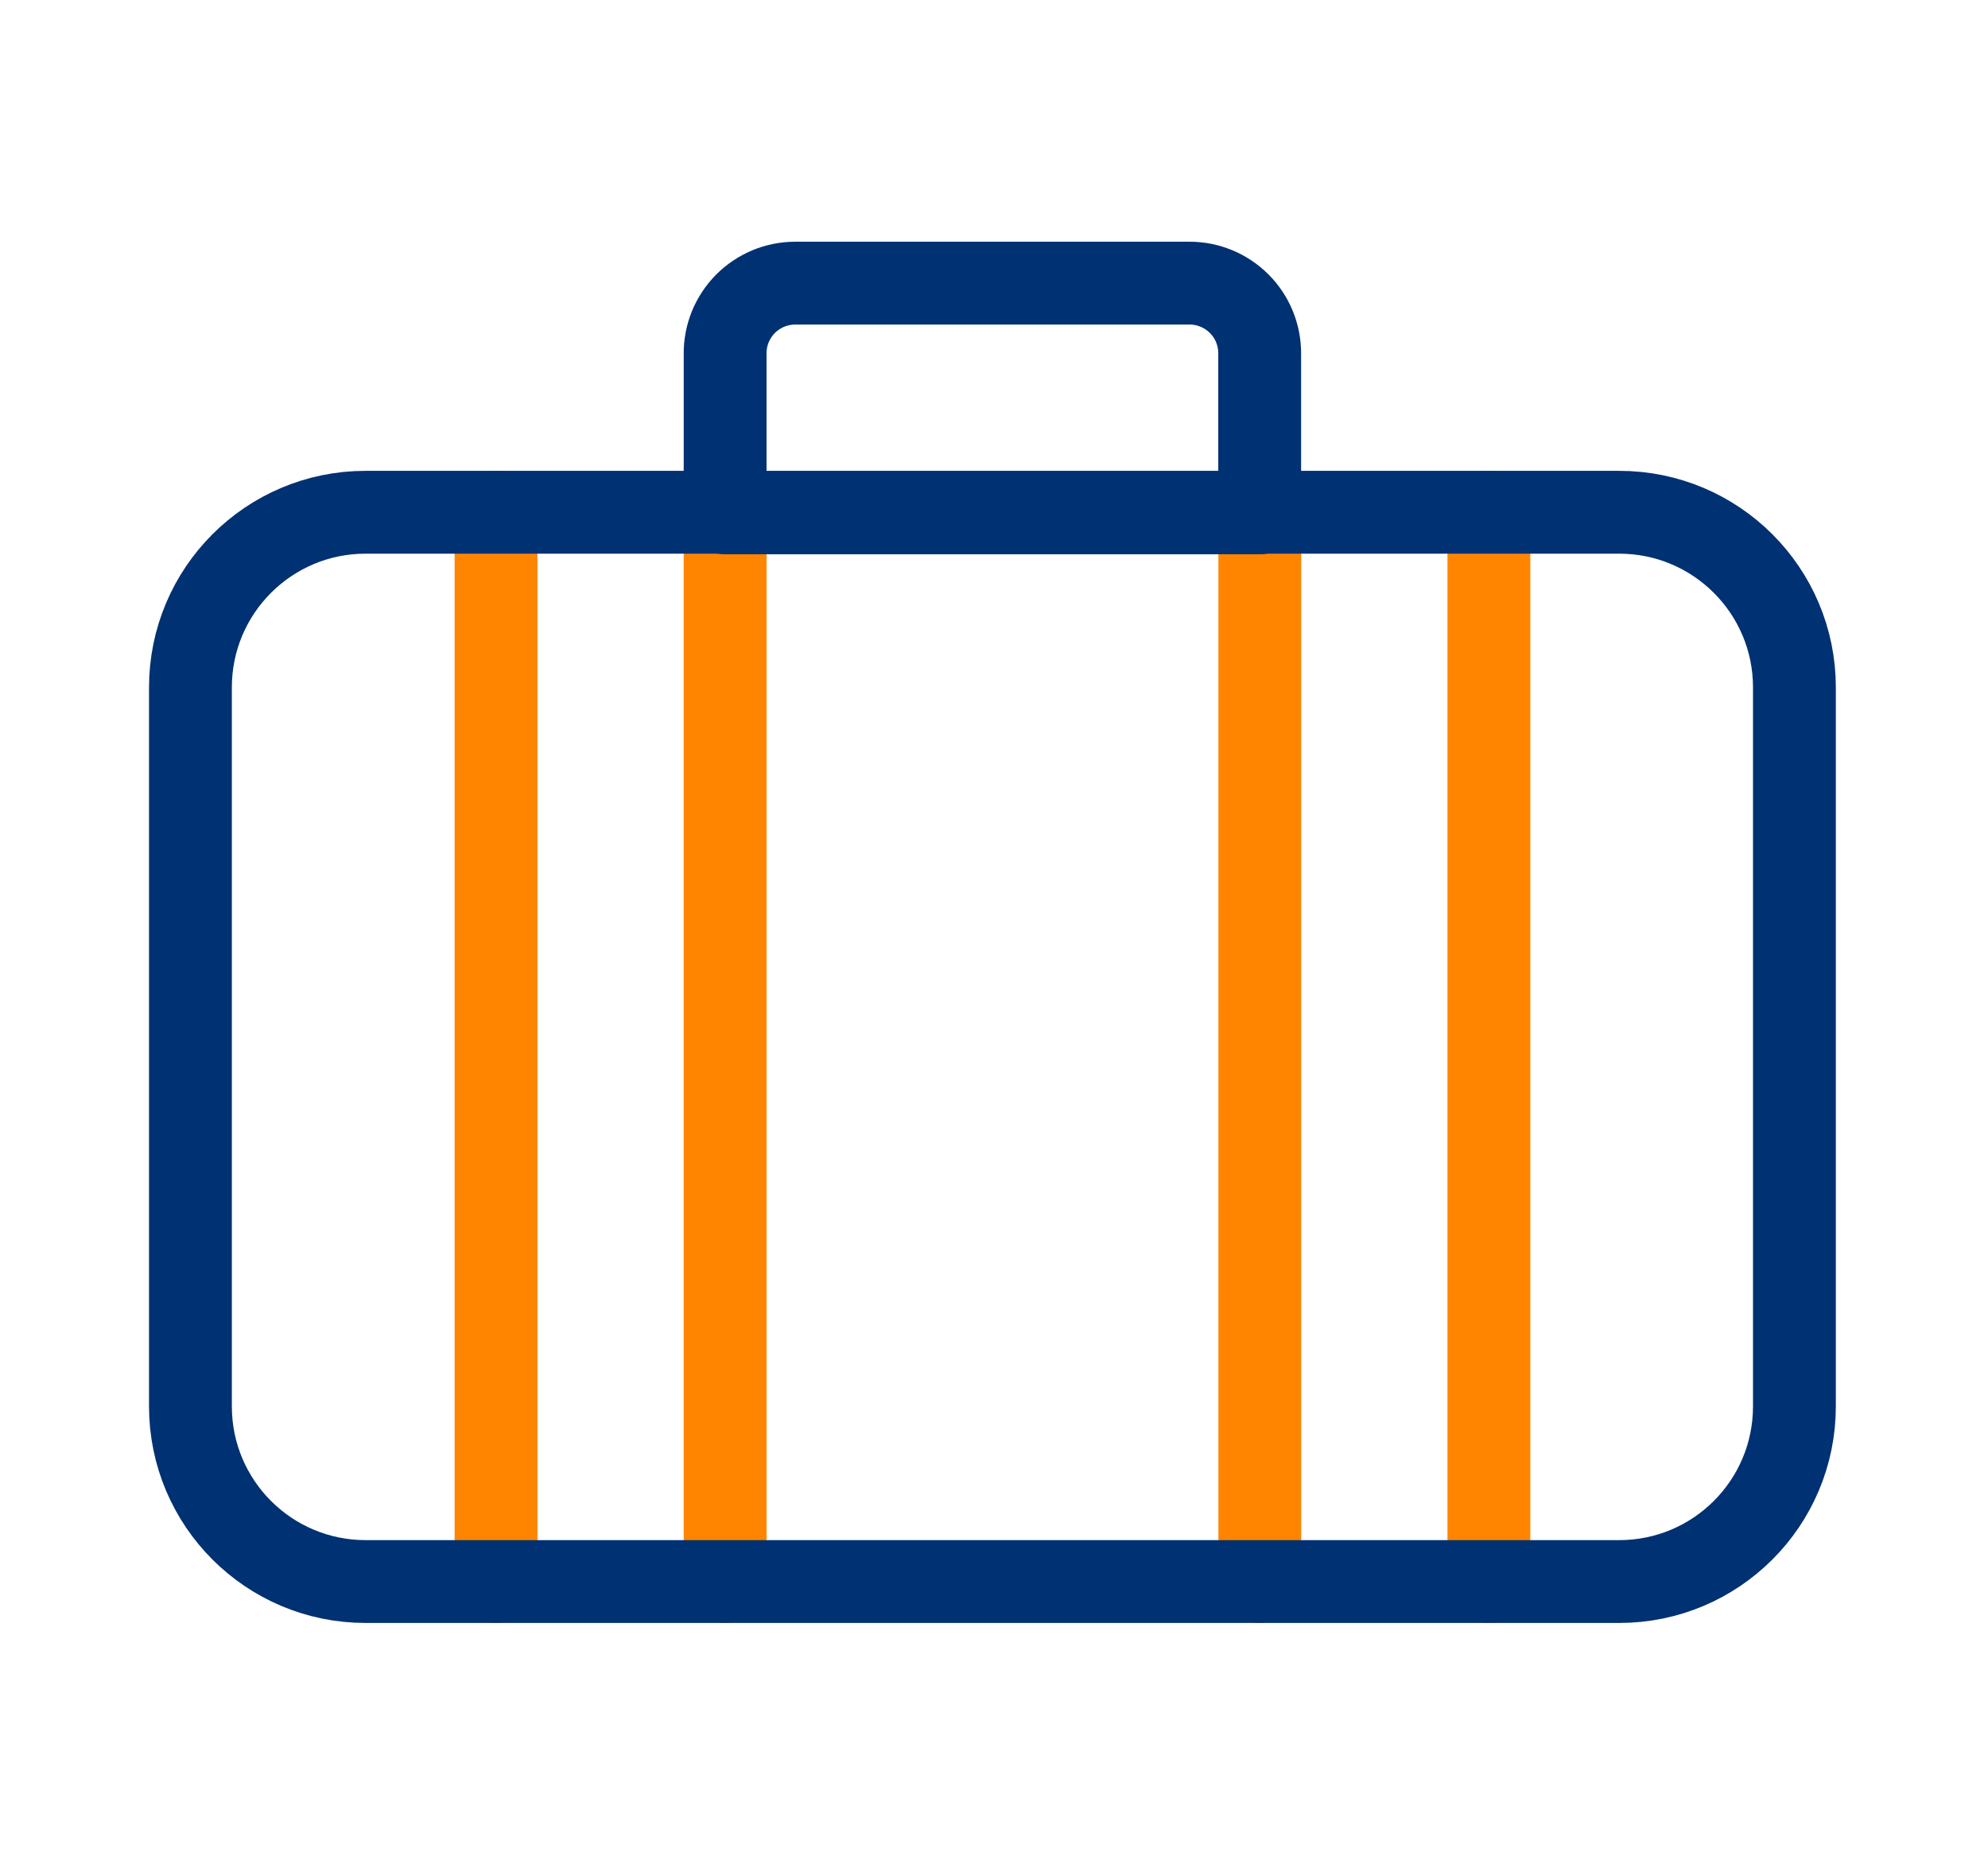
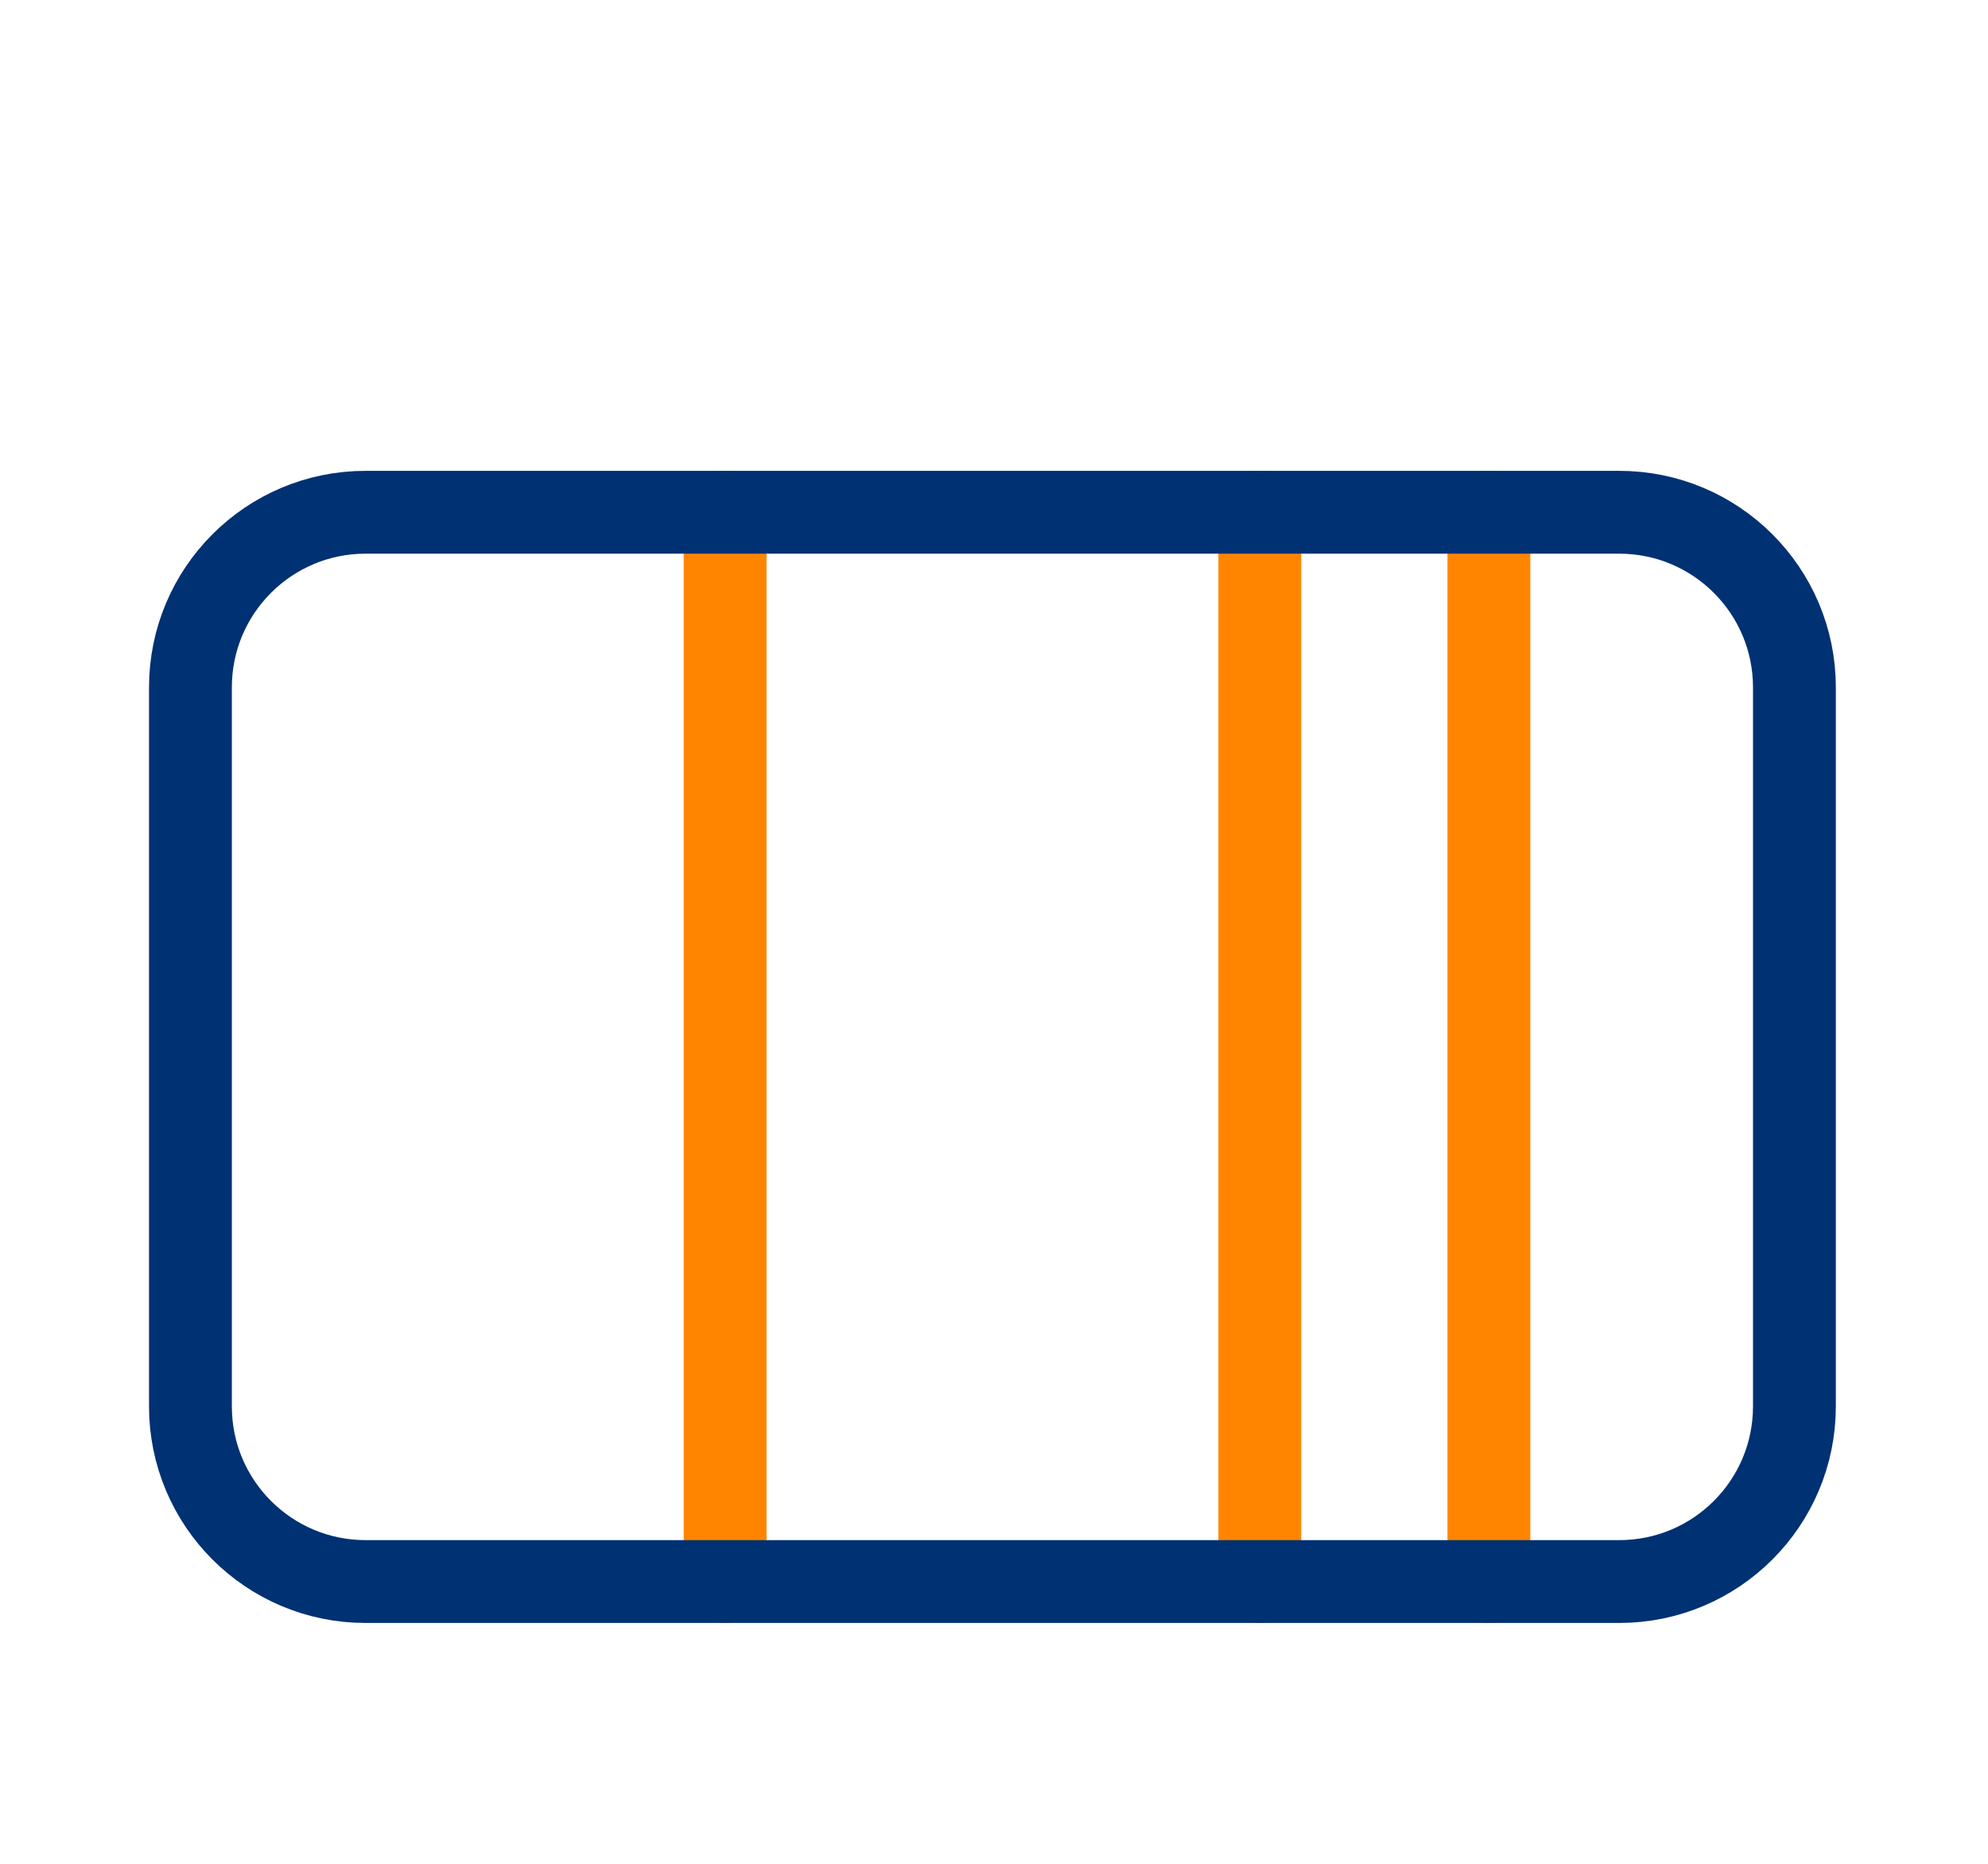
<svg xmlns="http://www.w3.org/2000/svg" width="48" height="45" viewBox="0 0 48 45" fill="none">
  <path d="M35.949 12.368V38.185" stroke="#FF8500" stroke-width="2" stroke-linecap="round" stroke-linejoin="round" />
  <path d="M30.418 12.368V38.185" stroke="#FF8500" stroke-width="2" stroke-linecap="round" stroke-linejoin="round" />
  <path d="M17.508 12.368V38.185" stroke="#FF8500" stroke-width="2" stroke-linecap="round" stroke-linejoin="round" />
-   <path d="M11.977 12.368V38.185" stroke="#FF8500" stroke-width="2" stroke-linecap="round" stroke-linejoin="round" />
  <path d="M39.096 12.368H8.827C6.491 12.368 4.598 14.261 4.598 16.597V33.956C4.598 36.292 6.491 38.185 8.827 38.185H39.096C41.432 38.185 43.326 36.292 43.326 33.956V16.597C43.326 14.261 41.432 12.368 39.096 12.368Z" stroke="#003173" stroke-width="2" stroke-linecap="round" stroke-linejoin="round" />
-   <path d="M19.2 6.836H28.723C29.172 6.836 29.602 7.015 29.919 7.332C30.237 7.649 30.415 8.08 30.415 8.529V12.383H17.508V8.541C17.506 8.318 17.549 8.096 17.633 7.889C17.718 7.683 17.842 7.495 17.999 7.336C18.157 7.178 18.344 7.052 18.55 6.966C18.756 6.881 18.977 6.836 19.2 6.836Z" stroke="#003173" stroke-width="2" stroke-linecap="round" stroke-linejoin="round" />
</svg>